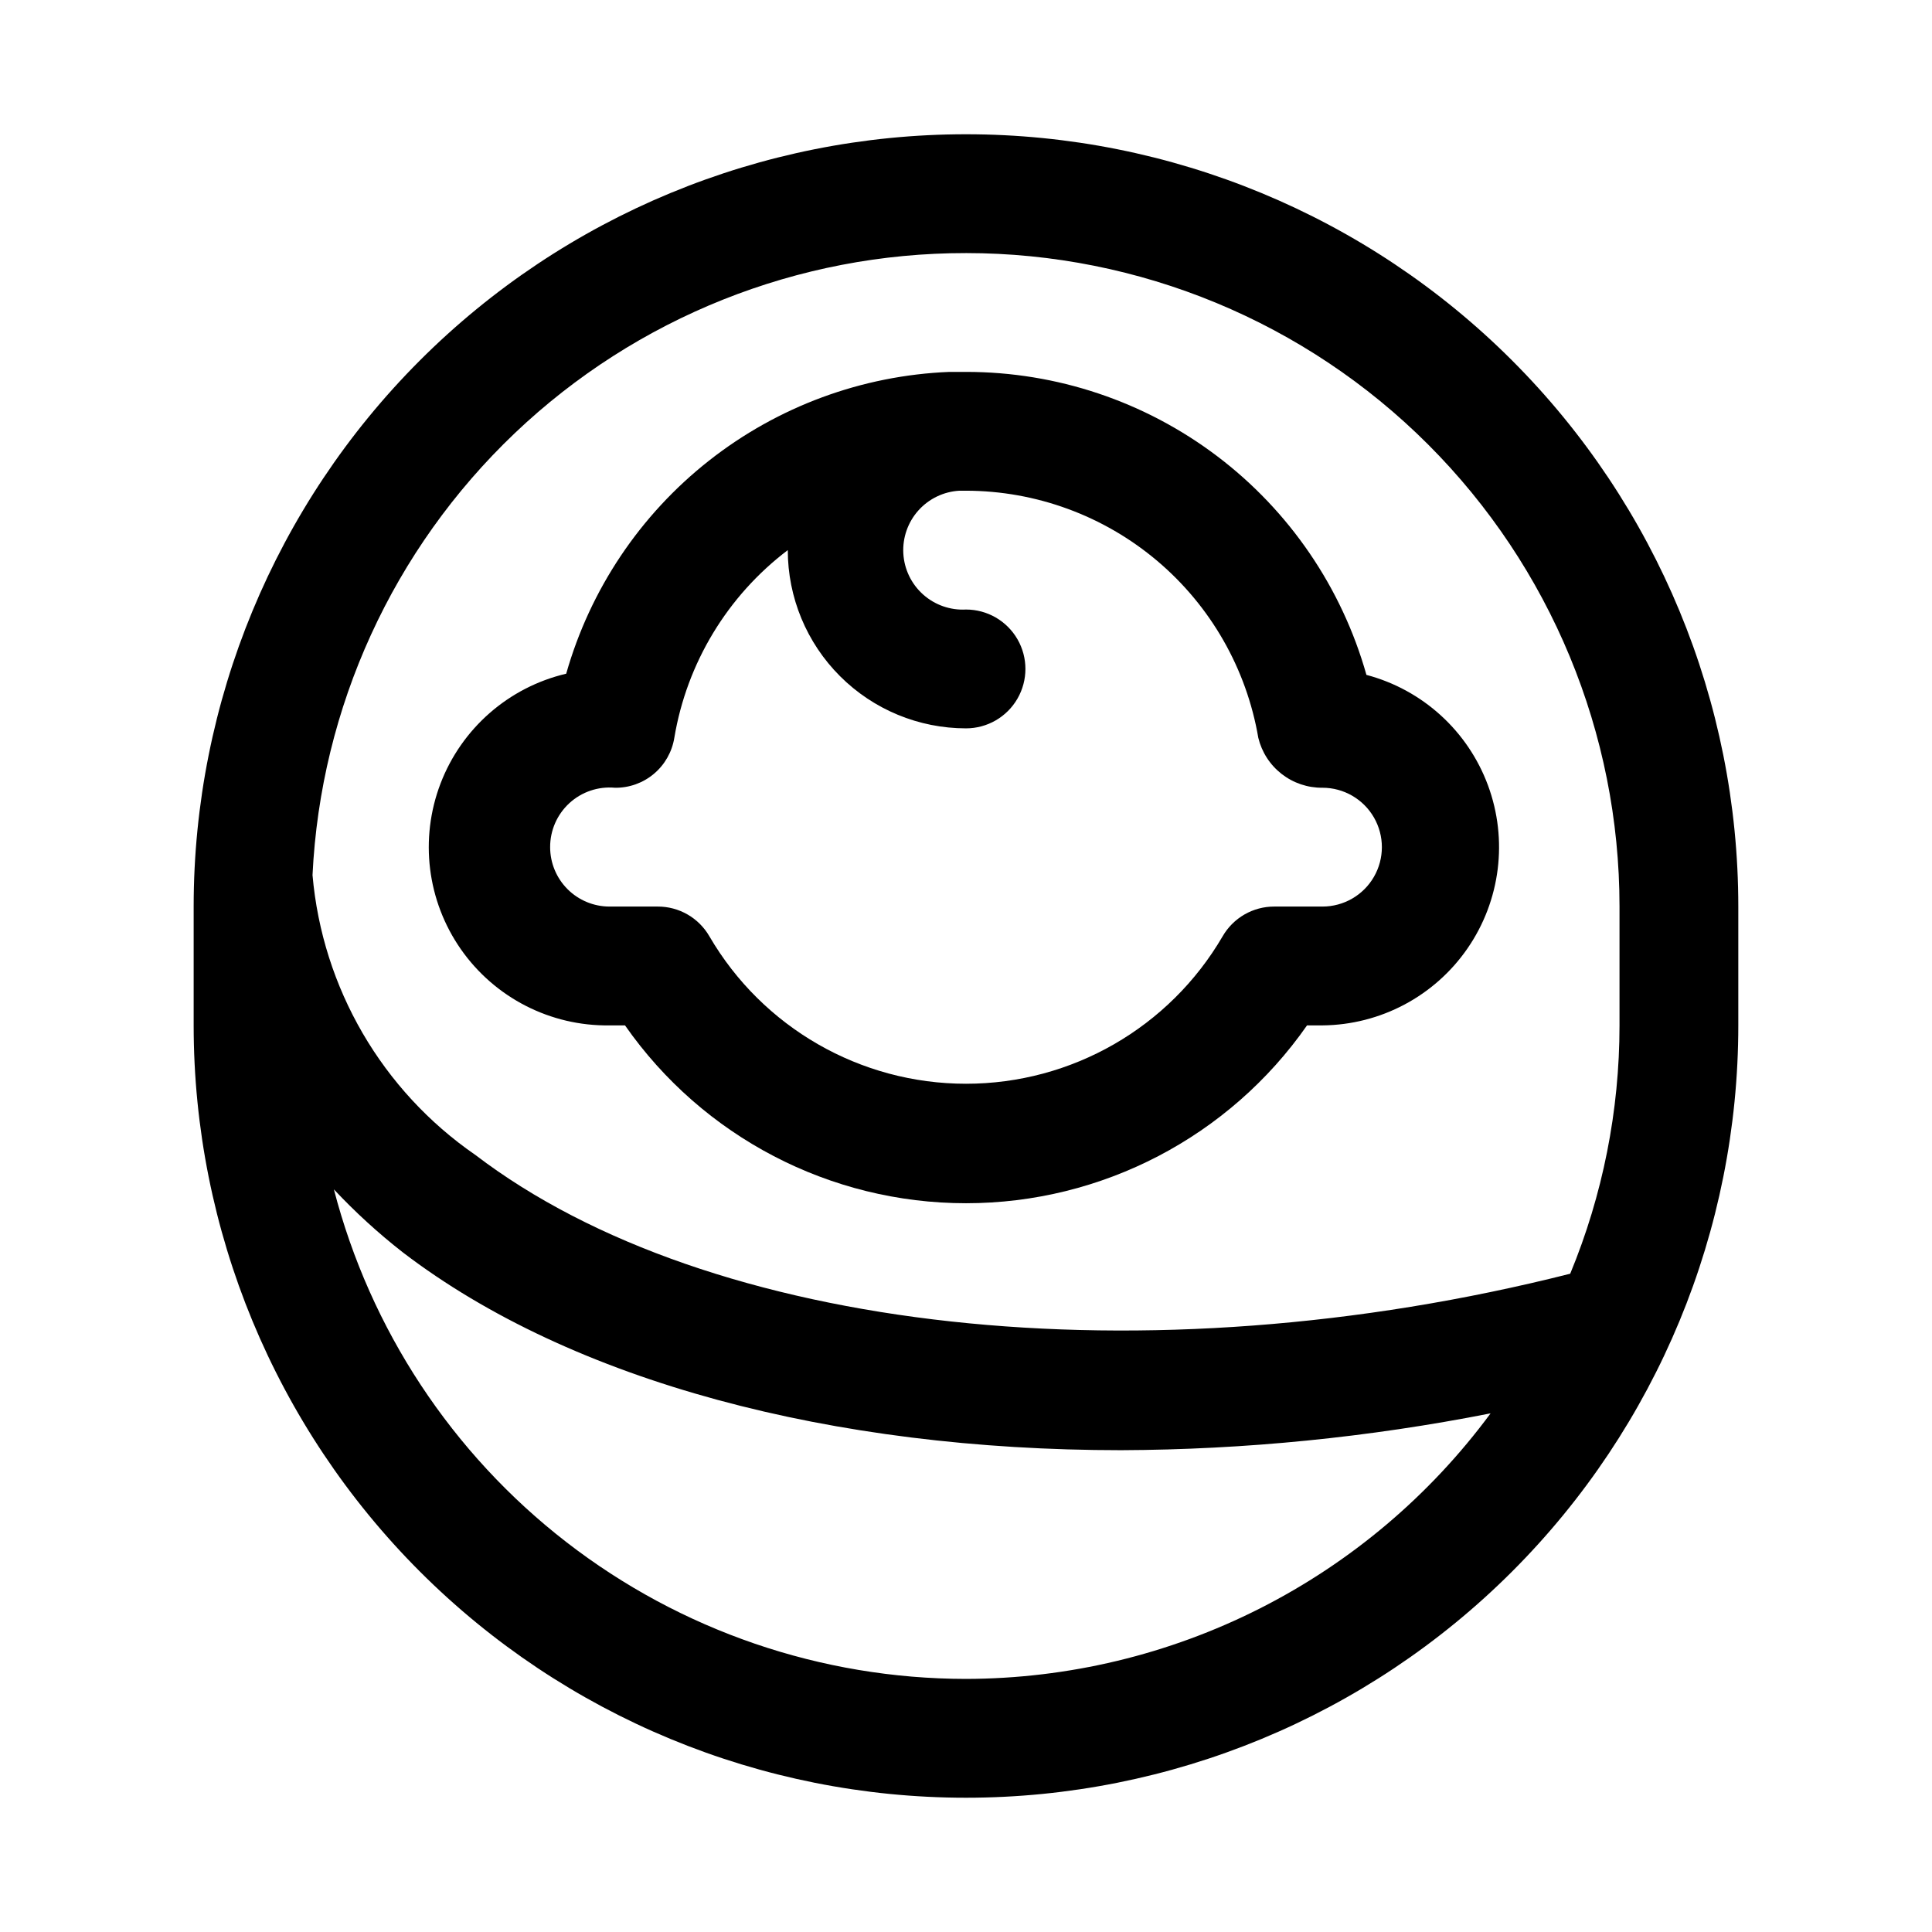
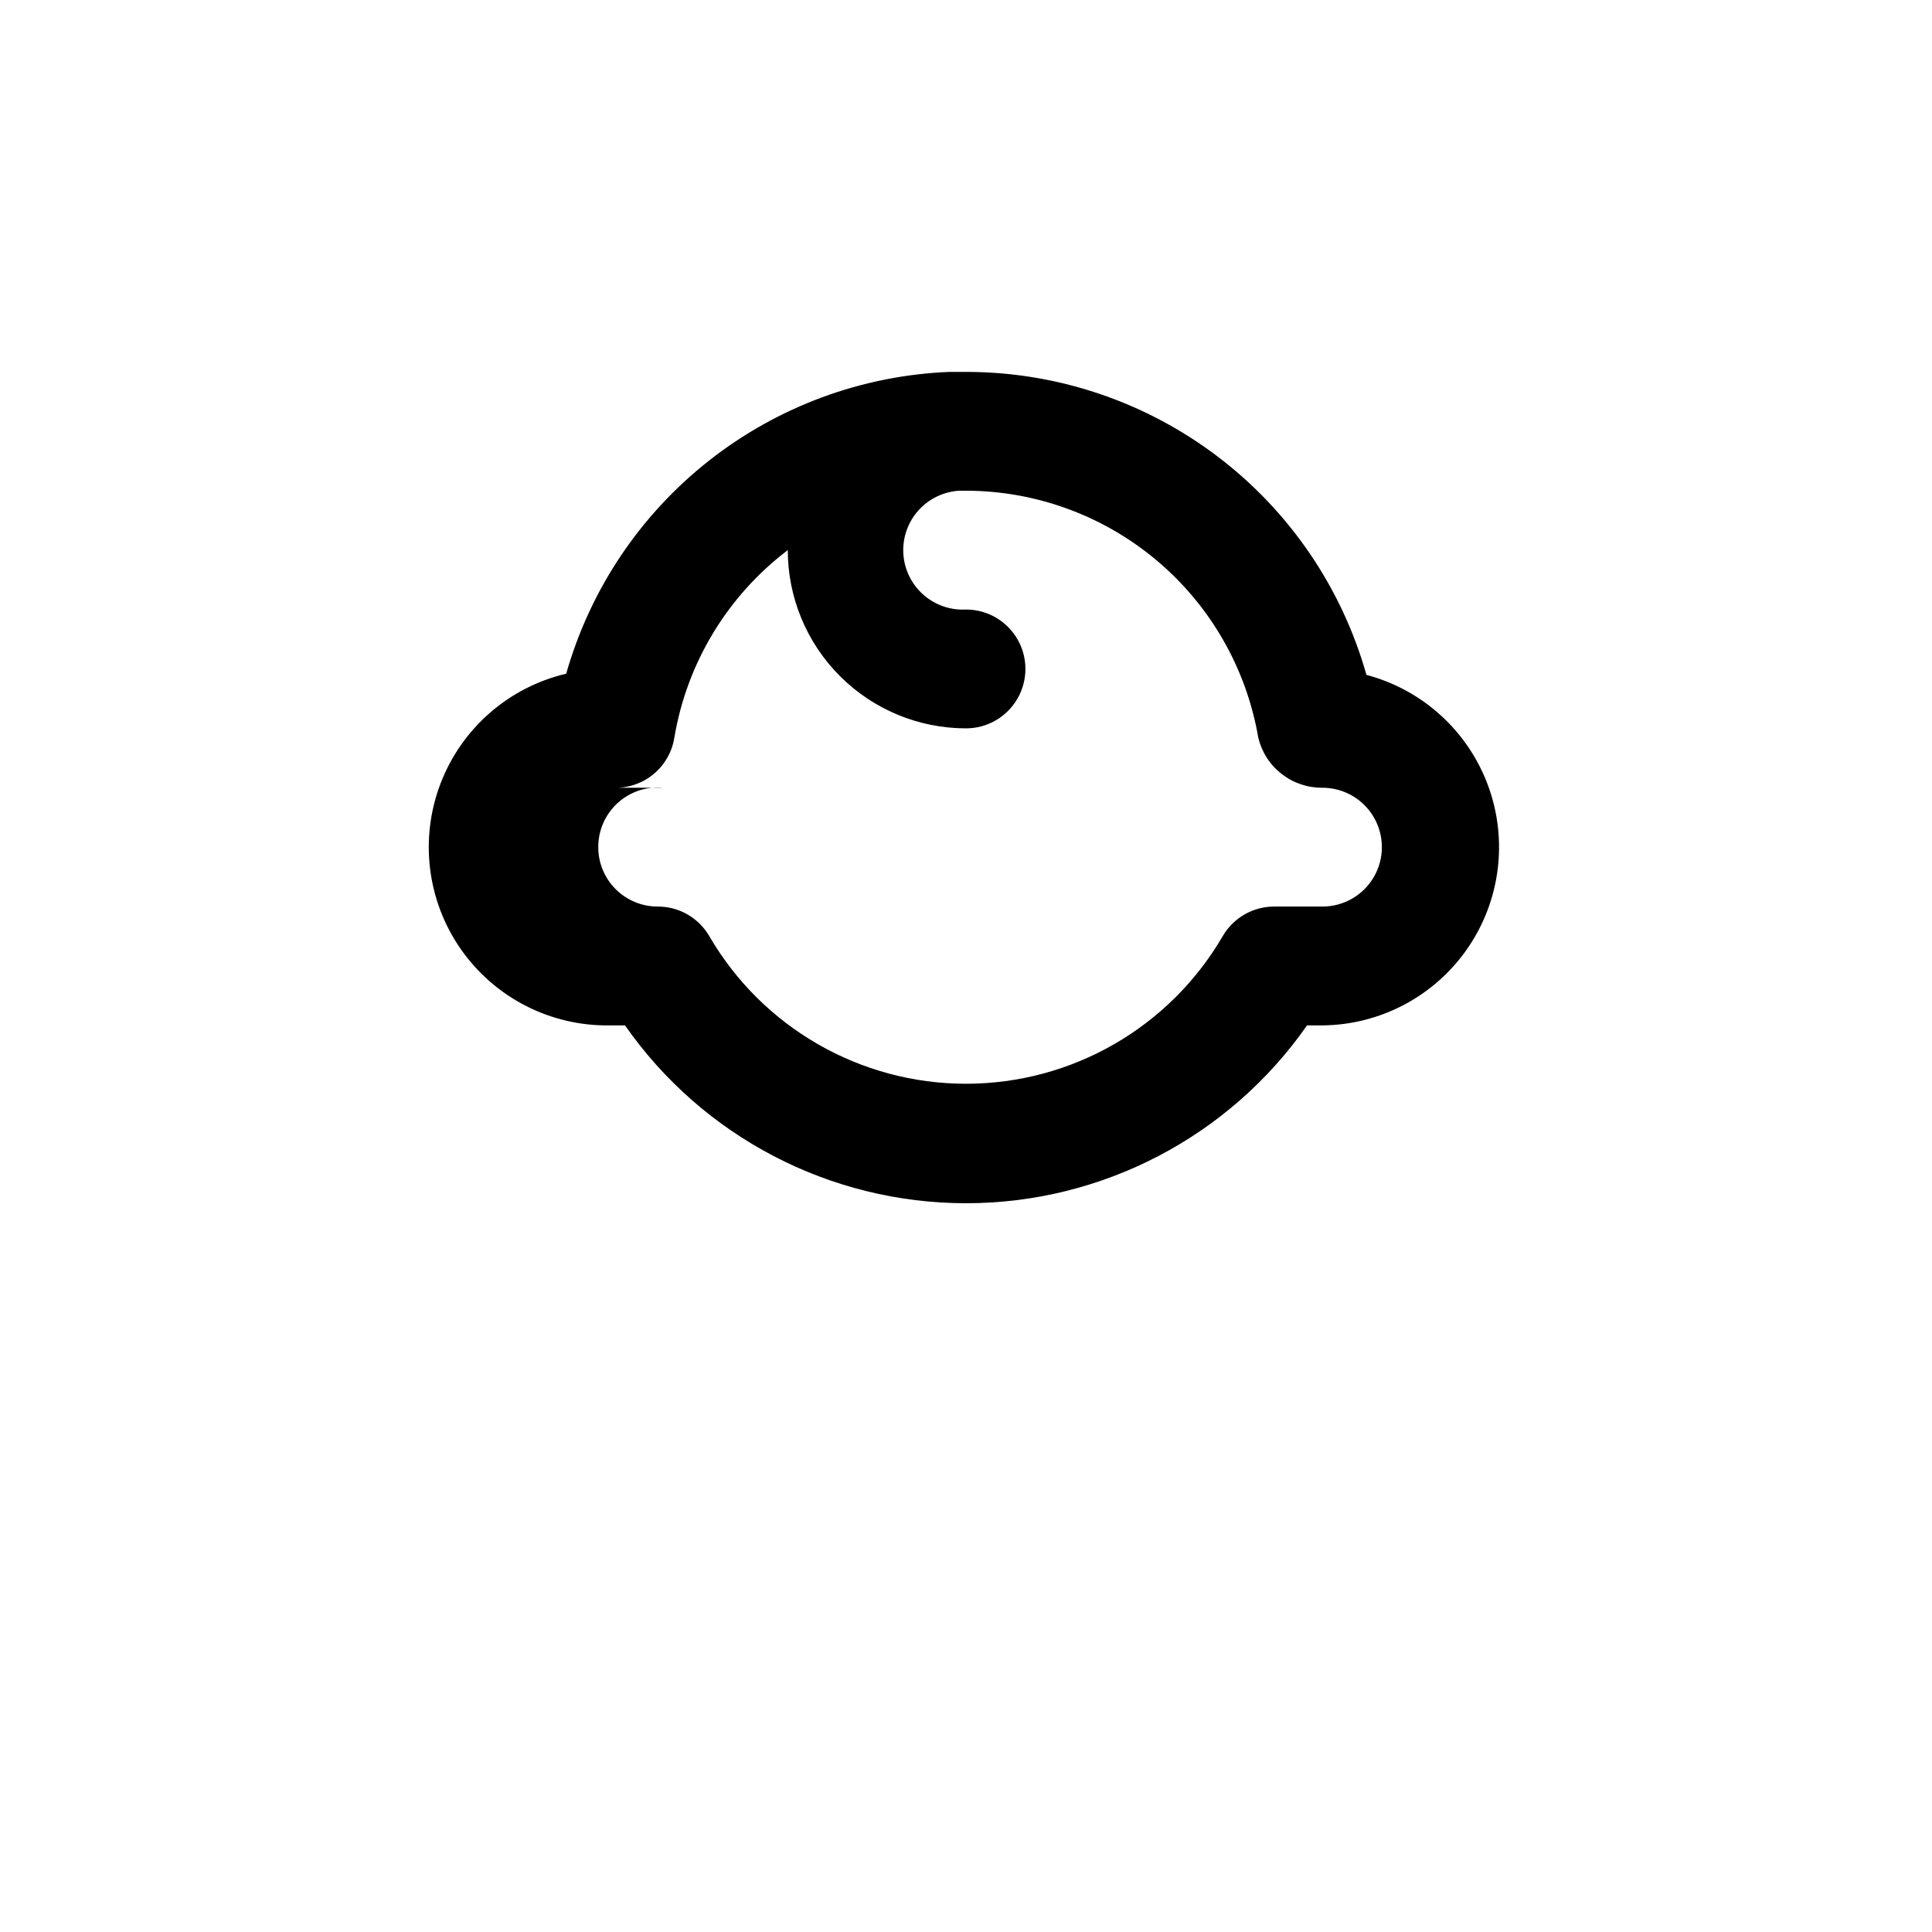
<svg xmlns="http://www.w3.org/2000/svg" fill="#000000" width="800px" height="800px" version="1.1" viewBox="144 144 512 512">
  <g>
-     <path d="m400 179.58c-54.285 0-106.34 21.562-144.73 59.945-38.383 38.387-59.949 90.445-59.949 144.73v31.488c0 54.281 21.566 106.34 59.949 144.73 38.383 38.383 90.441 59.945 144.73 59.945 54.281 0 106.34-21.562 144.72-59.945 38.387-38.383 59.949-90.445 59.949-144.73v-31.488c0-54.281-21.562-106.34-59.949-144.73-38.383-38.383-90.441-59.945-144.72-59.945zm0 31.488c45.93 0 89.98 18.246 122.46 50.723 32.48 32.48 50.727 76.531 50.727 122.46v31.488c0.004 22.582-4.438 44.945-13.066 65.809-112.57 28.496-228.29 15.742-290.16-31.488v0.004c-24.711-17.059-40.527-44.246-43.141-74.156 2.148-44.469 21.336-86.406 53.586-117.1 32.246-30.695 75.078-47.789 119.6-47.738zm0 377.86c-38.348-0.027-75.598-12.781-105.91-36.258-30.316-23.477-51.984-56.355-61.605-93.473 5.648 6.027 11.754 11.605 18.266 16.691 44.871 34.32 113.99 52.426 190.34 52.426 32.879-0.129 65.672-3.398 97.93-9.762-16.066 21.777-37.008 39.484-61.148 51.707-24.145 12.219-50.812 18.613-77.871 18.668z" />
-     <path d="m305.54 415.74h4.094c20.613 29.531 54.355 47.129 90.371 47.129 36.012 0 69.754-17.598 90.371-47.129h4.09c15.379-0.141 29.723-7.758 38.449-20.418 8.73-12.656 10.75-28.77 5.418-43.191-5.332-14.422-17.352-25.348-32.215-29.281-6.519-23.117-20.414-43.477-39.57-57.969-19.156-14.496-42.523-22.336-66.543-22.324h-4.41c-23.191 0.938-45.496 9.176-63.73 23.539-18.234 14.359-31.469 34.113-37.816 56.441-15.246 3.586-27.723 14.496-33.312 29.125-5.586 14.633-3.559 31.082 5.414 43.918 8.977 12.832 23.73 20.387 39.391 20.16zm1.418-62.977c3.773 0.051 7.438-1.258 10.328-3.688 2.891-2.426 4.809-5.812 5.414-9.535 3.309-19.816 14.066-37.613 30.07-49.754 0 12.527 4.977 24.543 13.836 33.398 8.855 8.859 20.871 13.836 33.398 13.836 5.625 0 10.82-3 13.633-7.875 2.812-4.871 2.812-10.871 0-15.742s-8.008-7.871-13.633-7.871c-4.176 0.23-8.273-1.211-11.387-4-3.117-2.789-4.996-6.703-5.227-10.879-0.227-4.176 1.211-8.273 4-11.387 2.793-3.113 6.703-4.992 10.879-5.223h1.734c18.559 0.031 36.512 6.621 50.684 18.605 14.176 11.984 23.656 28.594 26.777 46.891 0.922 3.801 3.106 7.176 6.195 9.578 3.086 2.398 6.894 3.684 10.805 3.644 5.625 0 10.824 3 13.637 7.871 2.812 4.871 2.812 10.875 0 15.746-2.812 4.871-8.012 7.871-13.637 7.871h-12.754 0.004c-2.773-0.012-5.504 0.711-7.91 2.094-2.402 1.383-4.402 3.375-5.789 5.777-14.102 24.203-40.004 39.086-68.012 39.086-28.012 0-53.914-14.883-68.016-39.086-1.387-2.402-3.383-4.394-5.789-5.777-2.406-1.383-5.133-2.106-7.91-2.094h-12.75c-4.176 0-8.18-1.656-11.133-4.609s-4.613-6.957-4.613-11.133c-0.016-4.434 1.836-8.668 5.102-11.668 3.266-2.996 7.644-4.477 12.062-4.078z" />
+     <path d="m305.54 415.74h4.094c20.613 29.531 54.355 47.129 90.371 47.129 36.012 0 69.754-17.598 90.371-47.129h4.09c15.379-0.141 29.723-7.758 38.449-20.418 8.73-12.656 10.75-28.77 5.418-43.191-5.332-14.422-17.352-25.348-32.215-29.281-6.519-23.117-20.414-43.477-39.57-57.969-19.156-14.496-42.523-22.336-66.543-22.324h-4.41c-23.191 0.938-45.496 9.176-63.73 23.539-18.234 14.359-31.469 34.113-37.816 56.441-15.246 3.586-27.723 14.496-33.312 29.125-5.586 14.633-3.559 31.082 5.414 43.918 8.977 12.832 23.73 20.387 39.391 20.16zm1.418-62.977c3.773 0.051 7.438-1.258 10.328-3.688 2.891-2.426 4.809-5.812 5.414-9.535 3.309-19.816 14.066-37.613 30.07-49.754 0 12.527 4.977 24.543 13.836 33.398 8.855 8.859 20.871 13.836 33.398 13.836 5.625 0 10.82-3 13.633-7.875 2.812-4.871 2.812-10.871 0-15.742s-8.008-7.871-13.633-7.871c-4.176 0.23-8.273-1.211-11.387-4-3.117-2.789-4.996-6.703-5.227-10.879-0.227-4.176 1.211-8.273 4-11.387 2.793-3.113 6.703-4.992 10.879-5.223h1.734c18.559 0.031 36.512 6.621 50.684 18.605 14.176 11.984 23.656 28.594 26.777 46.891 0.922 3.801 3.106 7.176 6.195 9.578 3.086 2.398 6.894 3.684 10.805 3.644 5.625 0 10.824 3 13.637 7.871 2.812 4.871 2.812 10.875 0 15.746-2.812 4.871-8.012 7.871-13.637 7.871h-12.754 0.004c-2.773-0.012-5.504 0.711-7.91 2.094-2.402 1.383-4.402 3.375-5.789 5.777-14.102 24.203-40.004 39.086-68.012 39.086-28.012 0-53.914-14.883-68.016-39.086-1.387-2.402-3.383-4.394-5.789-5.777-2.406-1.383-5.133-2.106-7.91-2.094c-4.176 0-8.18-1.656-11.133-4.609s-4.613-6.957-4.613-11.133c-0.016-4.434 1.836-8.668 5.102-11.668 3.266-2.996 7.644-4.477 12.062-4.078z" />
  </g>
</svg>